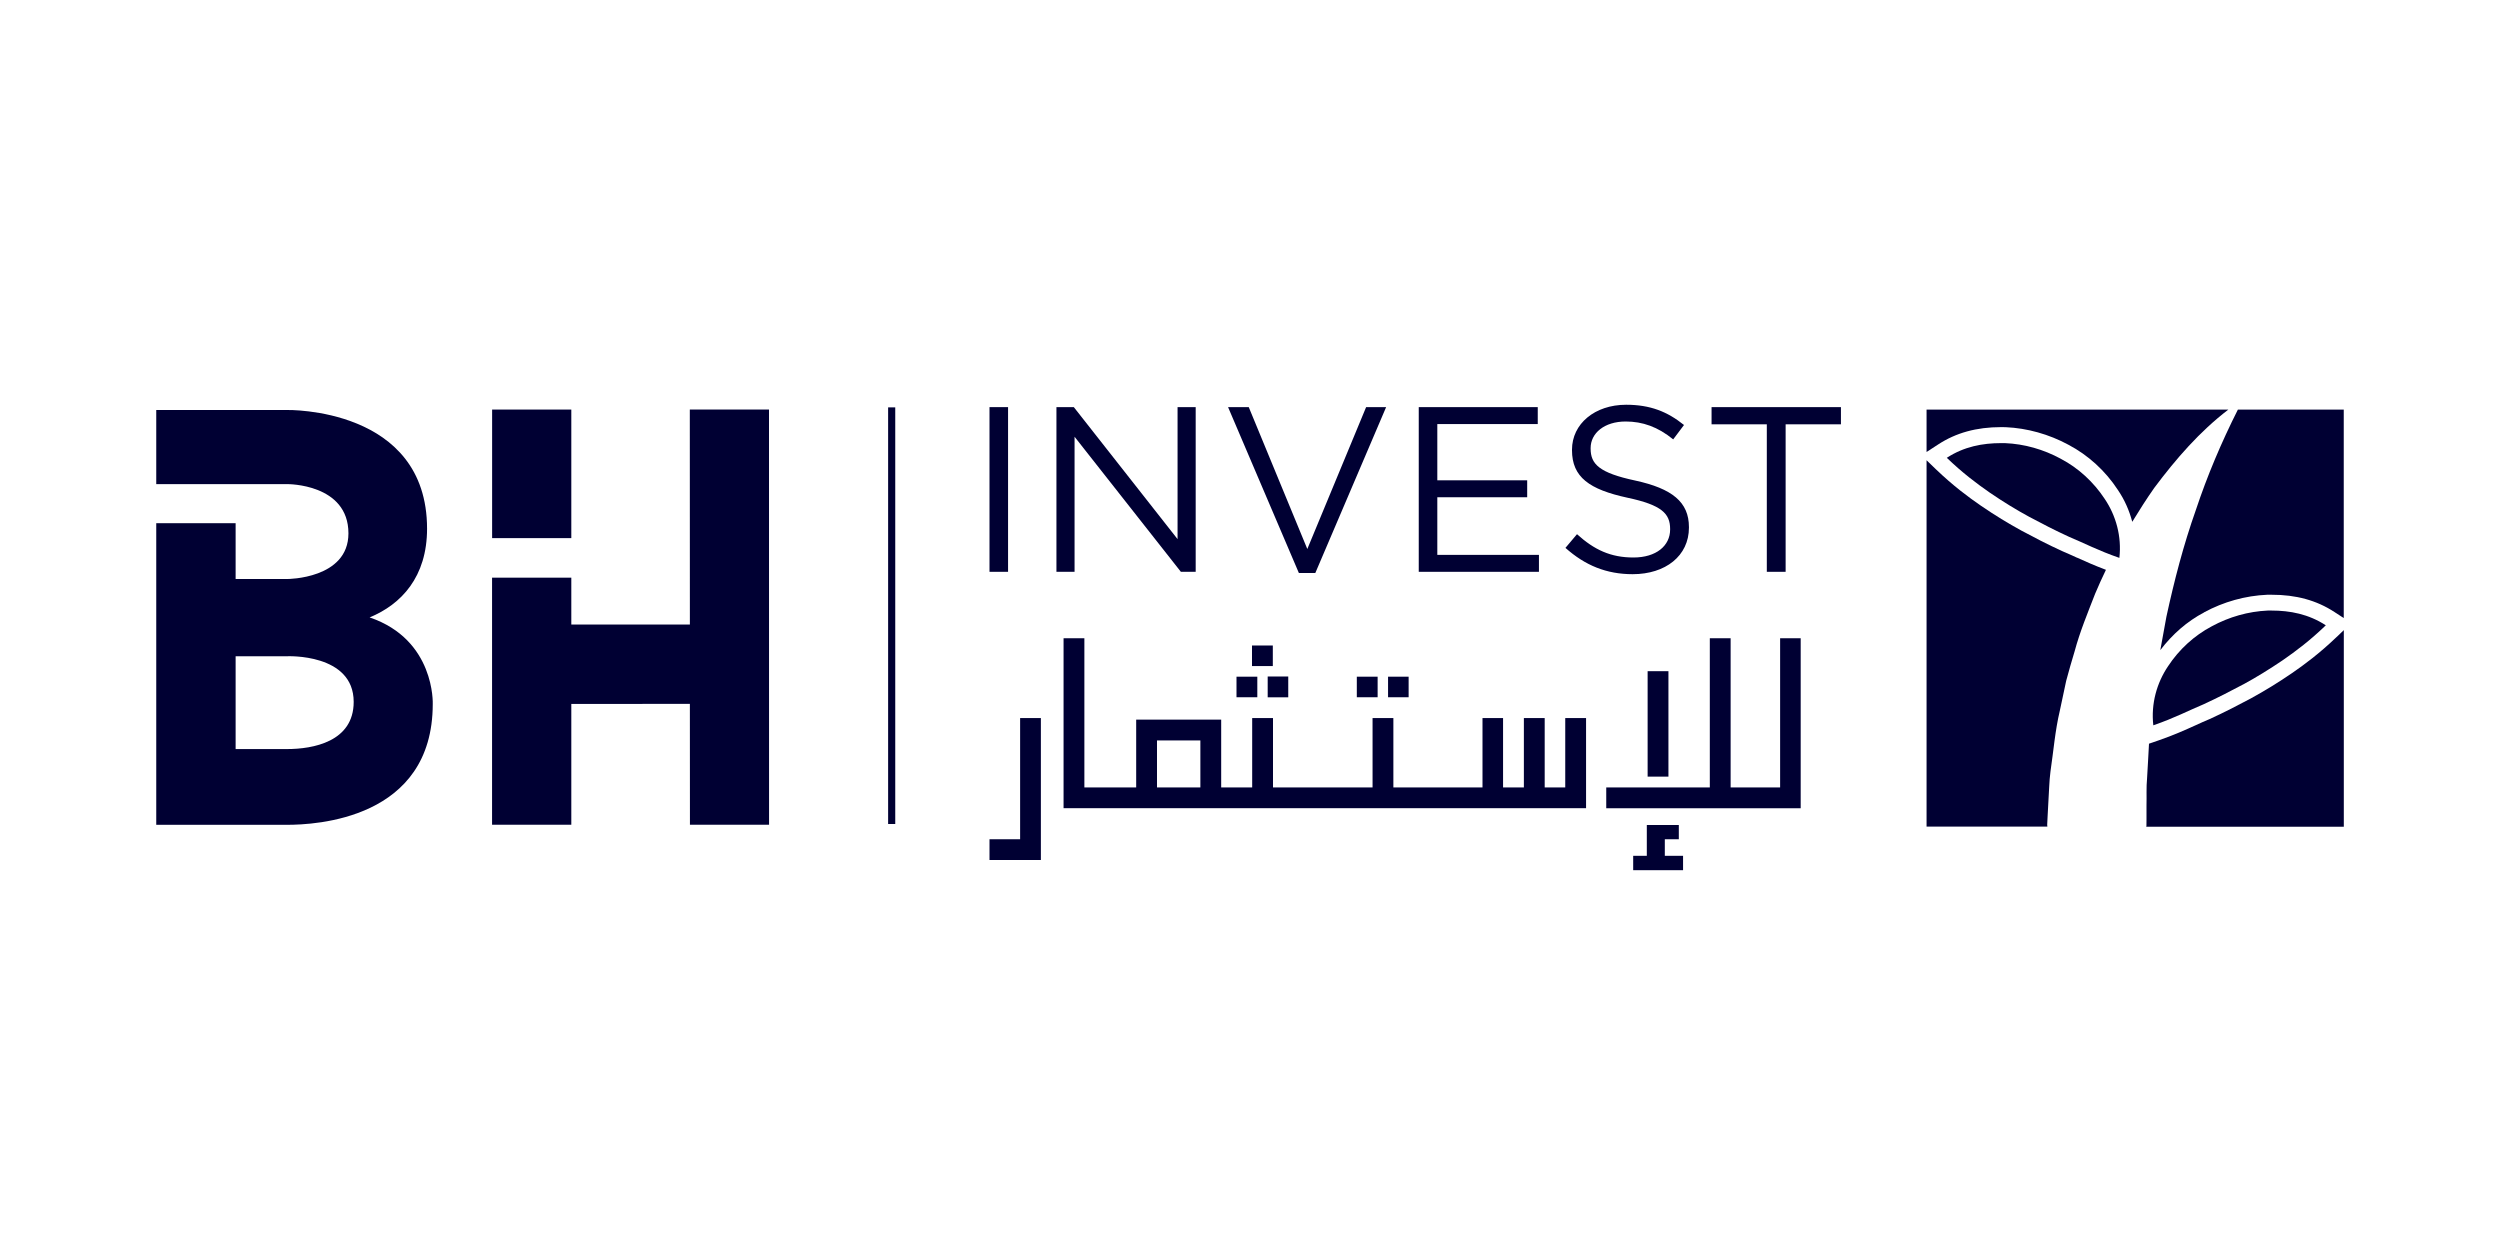
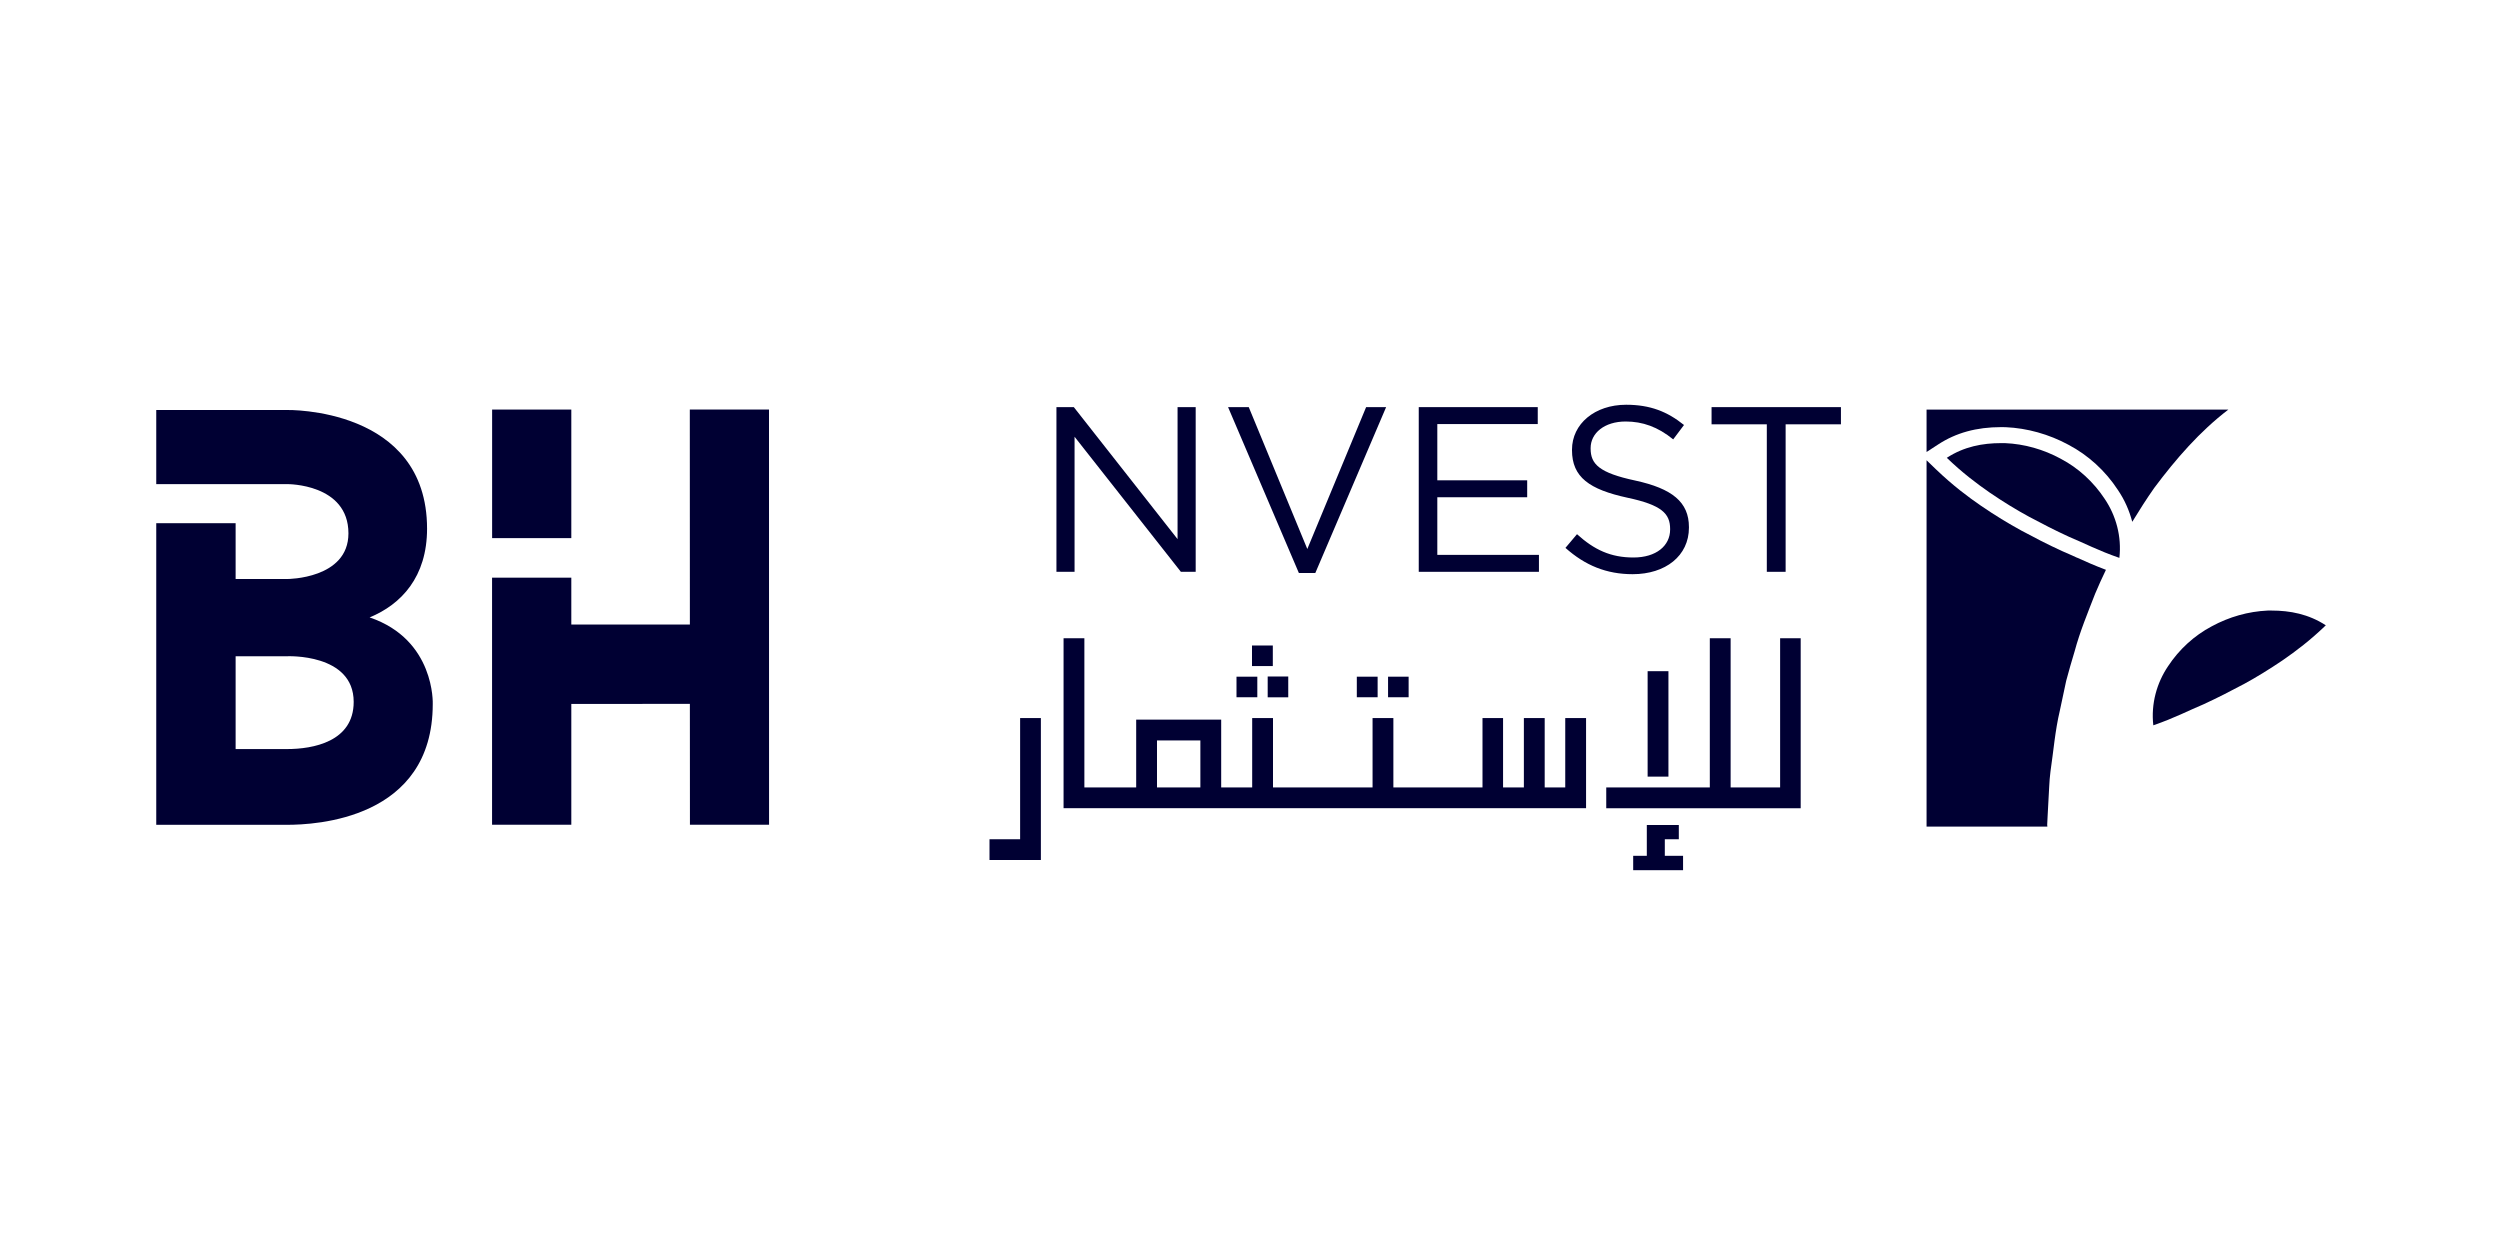
<svg xmlns="http://www.w3.org/2000/svg" id="Layer_1" data-name="Layer 1" viewBox="0 0 400 200">
  <defs>
    <style>
      .cls-1 {
        fill: #003;
      }
    </style>
  </defs>
  <g>
    <g>
      <polygon class="cls-1" points="163.22 134.28 158.32 134.28 158.32 137.6 166.54 137.6 166.54 114.89 163.22 114.89 163.22 134.28" />
      <rect class="cls-1" x="197.84" y="108.27" width="3.33" height="3.29" />
      <rect class="cls-1" x="202.83" y="108.24" width="3.29" height="3.33" />
      <rect class="cls-1" x="200.32" y="103.28" width="3.33" height="3.29" />
      <rect class="cls-1" x="222.09" y="108.27" width="3.29" height="3.29" />
      <rect class="cls-1" x="217.09" y="108.27" width="3.33" height="3.29" />
      <path class="cls-1" d="M250.44,125.99h-3.29v-11.1h-3.33v11.1h-3.33v-11.1h-3.29v11.1h-14.26v-11.1h-3.33v11.1h-15.93v-11.1h-3.33v11.1h-4.96v-10.85h-13.6v10.85h-8.29v-23.87h-3.33v27.19h83.6v-14.42h-3.33v11.1ZM192.06,125.99h-6.94v-7.52h6.94v7.52Z" />
      <rect class="cls-1" x="263.62" y="107.39" width="3.33" height="16.87" />
      <polygon class="cls-1" points="266.37 134.28 268.61 134.28 268.61 132 263.49 132 263.49 136.93 261.31 136.93 261.31 139.23 269.29 139.23 269.29 136.93 266.37 136.93 266.37 134.28" />
      <polygon class="cls-1" points="284.82 102.12 284.82 125.99 280.16 125.99 278.16 125.99 276.9 125.99 276.9 102.12 273.57 102.12 273.57 125.99 257 125.99 257 129.32 278.16 129.32 280.16 129.32 288.11 129.32 288.11 102.12 284.82 102.12" />
    </g>
    <g>
-       <path class="cls-1" d="M158.32,65.14h2.97v26.35h-2.97v-26.35Z" />
      <path class="cls-1" d="M169.02,65.14h2.79l16.6,21.12v-21.12h2.9v26.35h-2.37l-17.01-21.61v21.61h-2.9v-26.35Z" />
      <path class="cls-1" d="M196.49,65.14h3.31l9.37,22.7,9.41-22.7h3.2l-11.33,26.54h-2.63l-11.33-26.54Z" />
-       <path class="cls-1" d="M226.99,65.14h19.05v2.71h-16.07v9h14.38v2.71h-14.38v9.22h16.26v2.71h-19.23v-26.35Z" />
+       <path class="cls-1" d="M226.99,65.14h19.05v2.71h-16.07v9h14.38v2.71h-14.38v9.22h16.26v2.71h-19.23v-26.35" />
      <path class="cls-1" d="M250.48,87.65l1.84-2.18c2.75,2.49,5.38,3.73,9.03,3.73s5.87-1.88,5.87-4.48v-.08c0-2.45-1.32-3.84-6.85-5.01-6.06-1.32-8.85-3.27-8.85-7.6v-.08c0-4.14,3.65-7.19,8.66-7.19,3.84,0,6.59,1.09,9.26,3.24l-1.73,2.3c-2.45-2-4.89-2.86-7.6-2.86-3.43,0-5.61,1.88-5.61,4.25v.08c0,2.48,1.35,3.88,7.15,5.12,5.87,1.28,8.58,3.42,8.58,7.45v.08c0,4.52-3.76,7.45-9,7.45-4.18,0-7.6-1.39-10.77-4.22Z" />
      <path class="cls-1" d="M282.7,67.89h-8.85v-2.75h20.7v2.75h-8.85v23.6h-3.01v-23.6Z" />
    </g>
    <g>
-       <rect class="cls-1" x="142.1" y="65.18" width="1.14" height="66.66" />
      <rect class="cls-1" x="78.74" y="65.53" width="12.67" height="20.57" />
      <polygon class="cls-1" points="110.39 131.96 123.05 131.96 123.04 65.53 110.37 65.53 110.38 99.93 91.41 99.93 91.41 92.43 78.73 92.43 78.73 131.96 91.41 131.96 91.41 112.63 110.38 112.62 110.39 131.96" />
      <path class="cls-1" d="M59.15,98.78c5.05-2.08,9.18-6.47,9.18-14.19,0-19.5-22.41-18.99-22.41-18.99h-20.92c0,.24,0,5.37,0,11.86h20.99s9.76-.08,9.76,7.88c0,7.3-9.76,7.3-9.76,7.3h-8.29v-8.93h-12.7c0,7.64,0,15.6,0,19.24v29.02h20.92c4.47,0,23.32-.83,23.32-19.33,0,0,.41-10.28-10.09-13.85M45.92,119.85h-8.22v-14.85h8.22s10.67-.5,10.67,7.3c0,6.39-6.53,7.55-10.67,7.55" />
    </g>
  </g>
  <g>
    <path class="cls-1" d="M329.74,73.41c-2.78-1.51-5.83-2.38-8.95-2.51h-.63c-2.91,0-5.9.54-8.67,2.35,2.52,2.42,4.73,4.08,6.9,5.59,2.16,1.47,4.22,2.73,6.28,3.85,2.09,1.11,4.12,2.17,6.4,3.21,2.37.98,4.64,2.19,8.03,3.36.39-3.44-.55-6.78-2.35-9.44-1.77-2.69-4.21-4.94-7-6.4Z" />
    <g>
-       <path class="cls-1" d="M352.66,97.97c3.12-1.69,6.6-2.66,10.1-2.81h.69c3.91-.01,7.2.89,10.06,2.76l1.49.97v-33.35h-16.94c-2.67,5.3-4.91,10.61-6.71,16.02-2,5.64-3.48,11.38-4.72,17.09-.33,1.79-.66,3.58-.98,5.37,1.91-2.52,4.29-4.61,7-6.03Z" />
-       <path class="cls-1" d="M373.89,101.89c-2.81,2.69-5.22,4.47-7.23,5.85-2.21,1.51-4.34,2.81-6.51,4-1.98,1.05-4.11,2.17-6.61,3.31-.75.31-1.5.65-2.26,1-1.66.75-3.52,1.59-5.93,2.42l-1.51.52c-.11,1.85-.19,3.71-.31,5.55-.14,1.43-.05,2.89-.09,4.34v2.17s-.01,1.08-.01,1.08l-.03.15h31.61v-31.46l-1.11,1.07Z" />
-     </g>
+       </g>
    <g>
      <path class="cls-1" d="M332.34,89.24c-.77-.35-1.51-.69-2.34-1.04-2.42-1.1-4.55-2.22-6.55-3.29-2.16-1.18-4.29-2.48-6.51-4-1.99-1.37-4.4-3.15-7.21-5.84l-1.48-1.43v58.62h19.33l-.03-.29.06-1.23.13-2.44c.12-1.63.12-3.26.34-4.89.48-3.24.73-6.49,1.49-9.69l1.02-4.79c.42-1.59.88-3.16,1.35-4.72.84-3.14,2.11-6.19,3.28-9.21.54-1.29,1.12-2.56,1.73-3.83-1.78-.67-3.27-1.33-4.61-1.94Z" />
      <path class="cls-1" d="M308.25,65.53v6.79l1.86-1.21c2.86-1.87,6.15-2.77,10.06-2.77.23,0,.46,0,.74.01,3.45.15,6.93,1.13,10.02,2.8,3.18,1.67,5.93,4.18,7.93,7.24,1.07,1.57,1.83,3.3,2.3,5.1,1.13-1.85,2.29-3.68,3.53-5.44,3.46-4.63,7.27-9.02,11.84-12.51h-48.27Z" />
    </g>
    <path class="cls-1" d="M358.95,109.49c2.06-1.12,4.12-2.39,6.28-3.85,2.17-1.5,4.37-3.16,6.9-5.59-2.77-1.81-5.76-2.36-8.67-2.36h-.63c-3.11.14-6.17,1.01-8.95,2.52-2.79,1.47-5.24,3.71-7,6.4-1.8,2.67-2.74,6-2.35,9.44,3.4-1.17,5.67-2.38,8.03-3.36,2.28-1.05,4.31-2.1,6.4-3.21Z" />
  </g>
</svg>